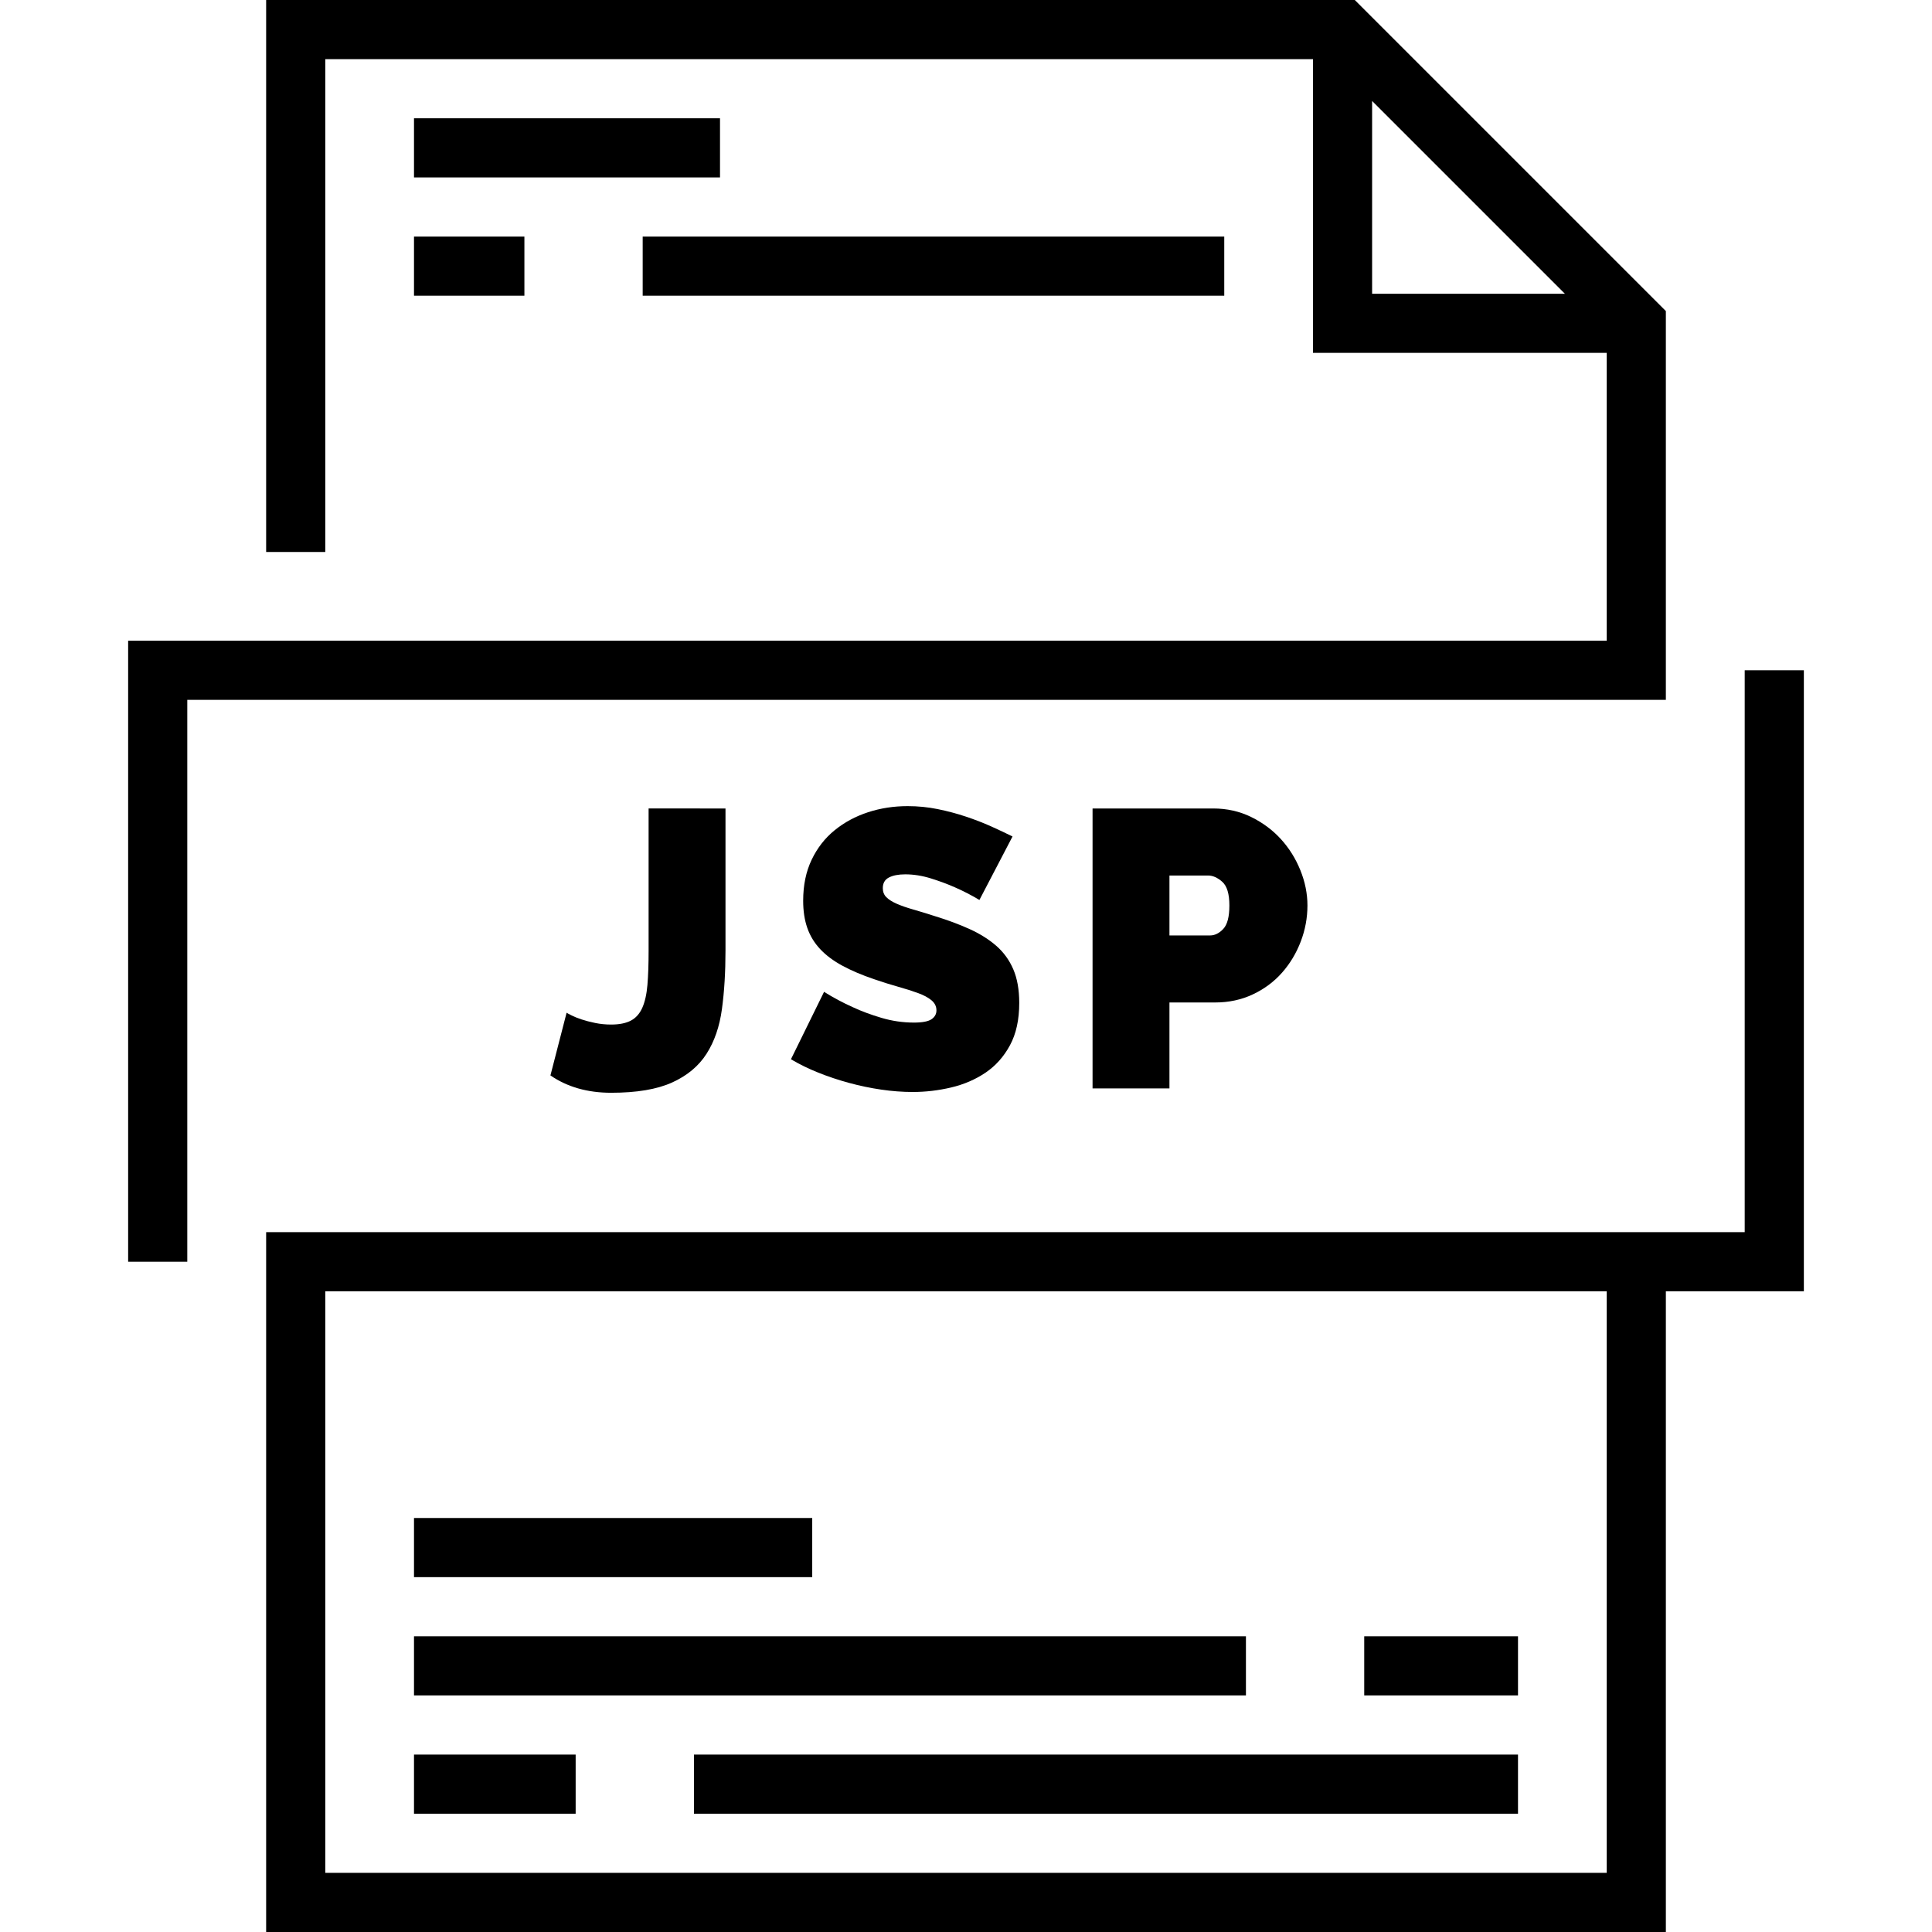
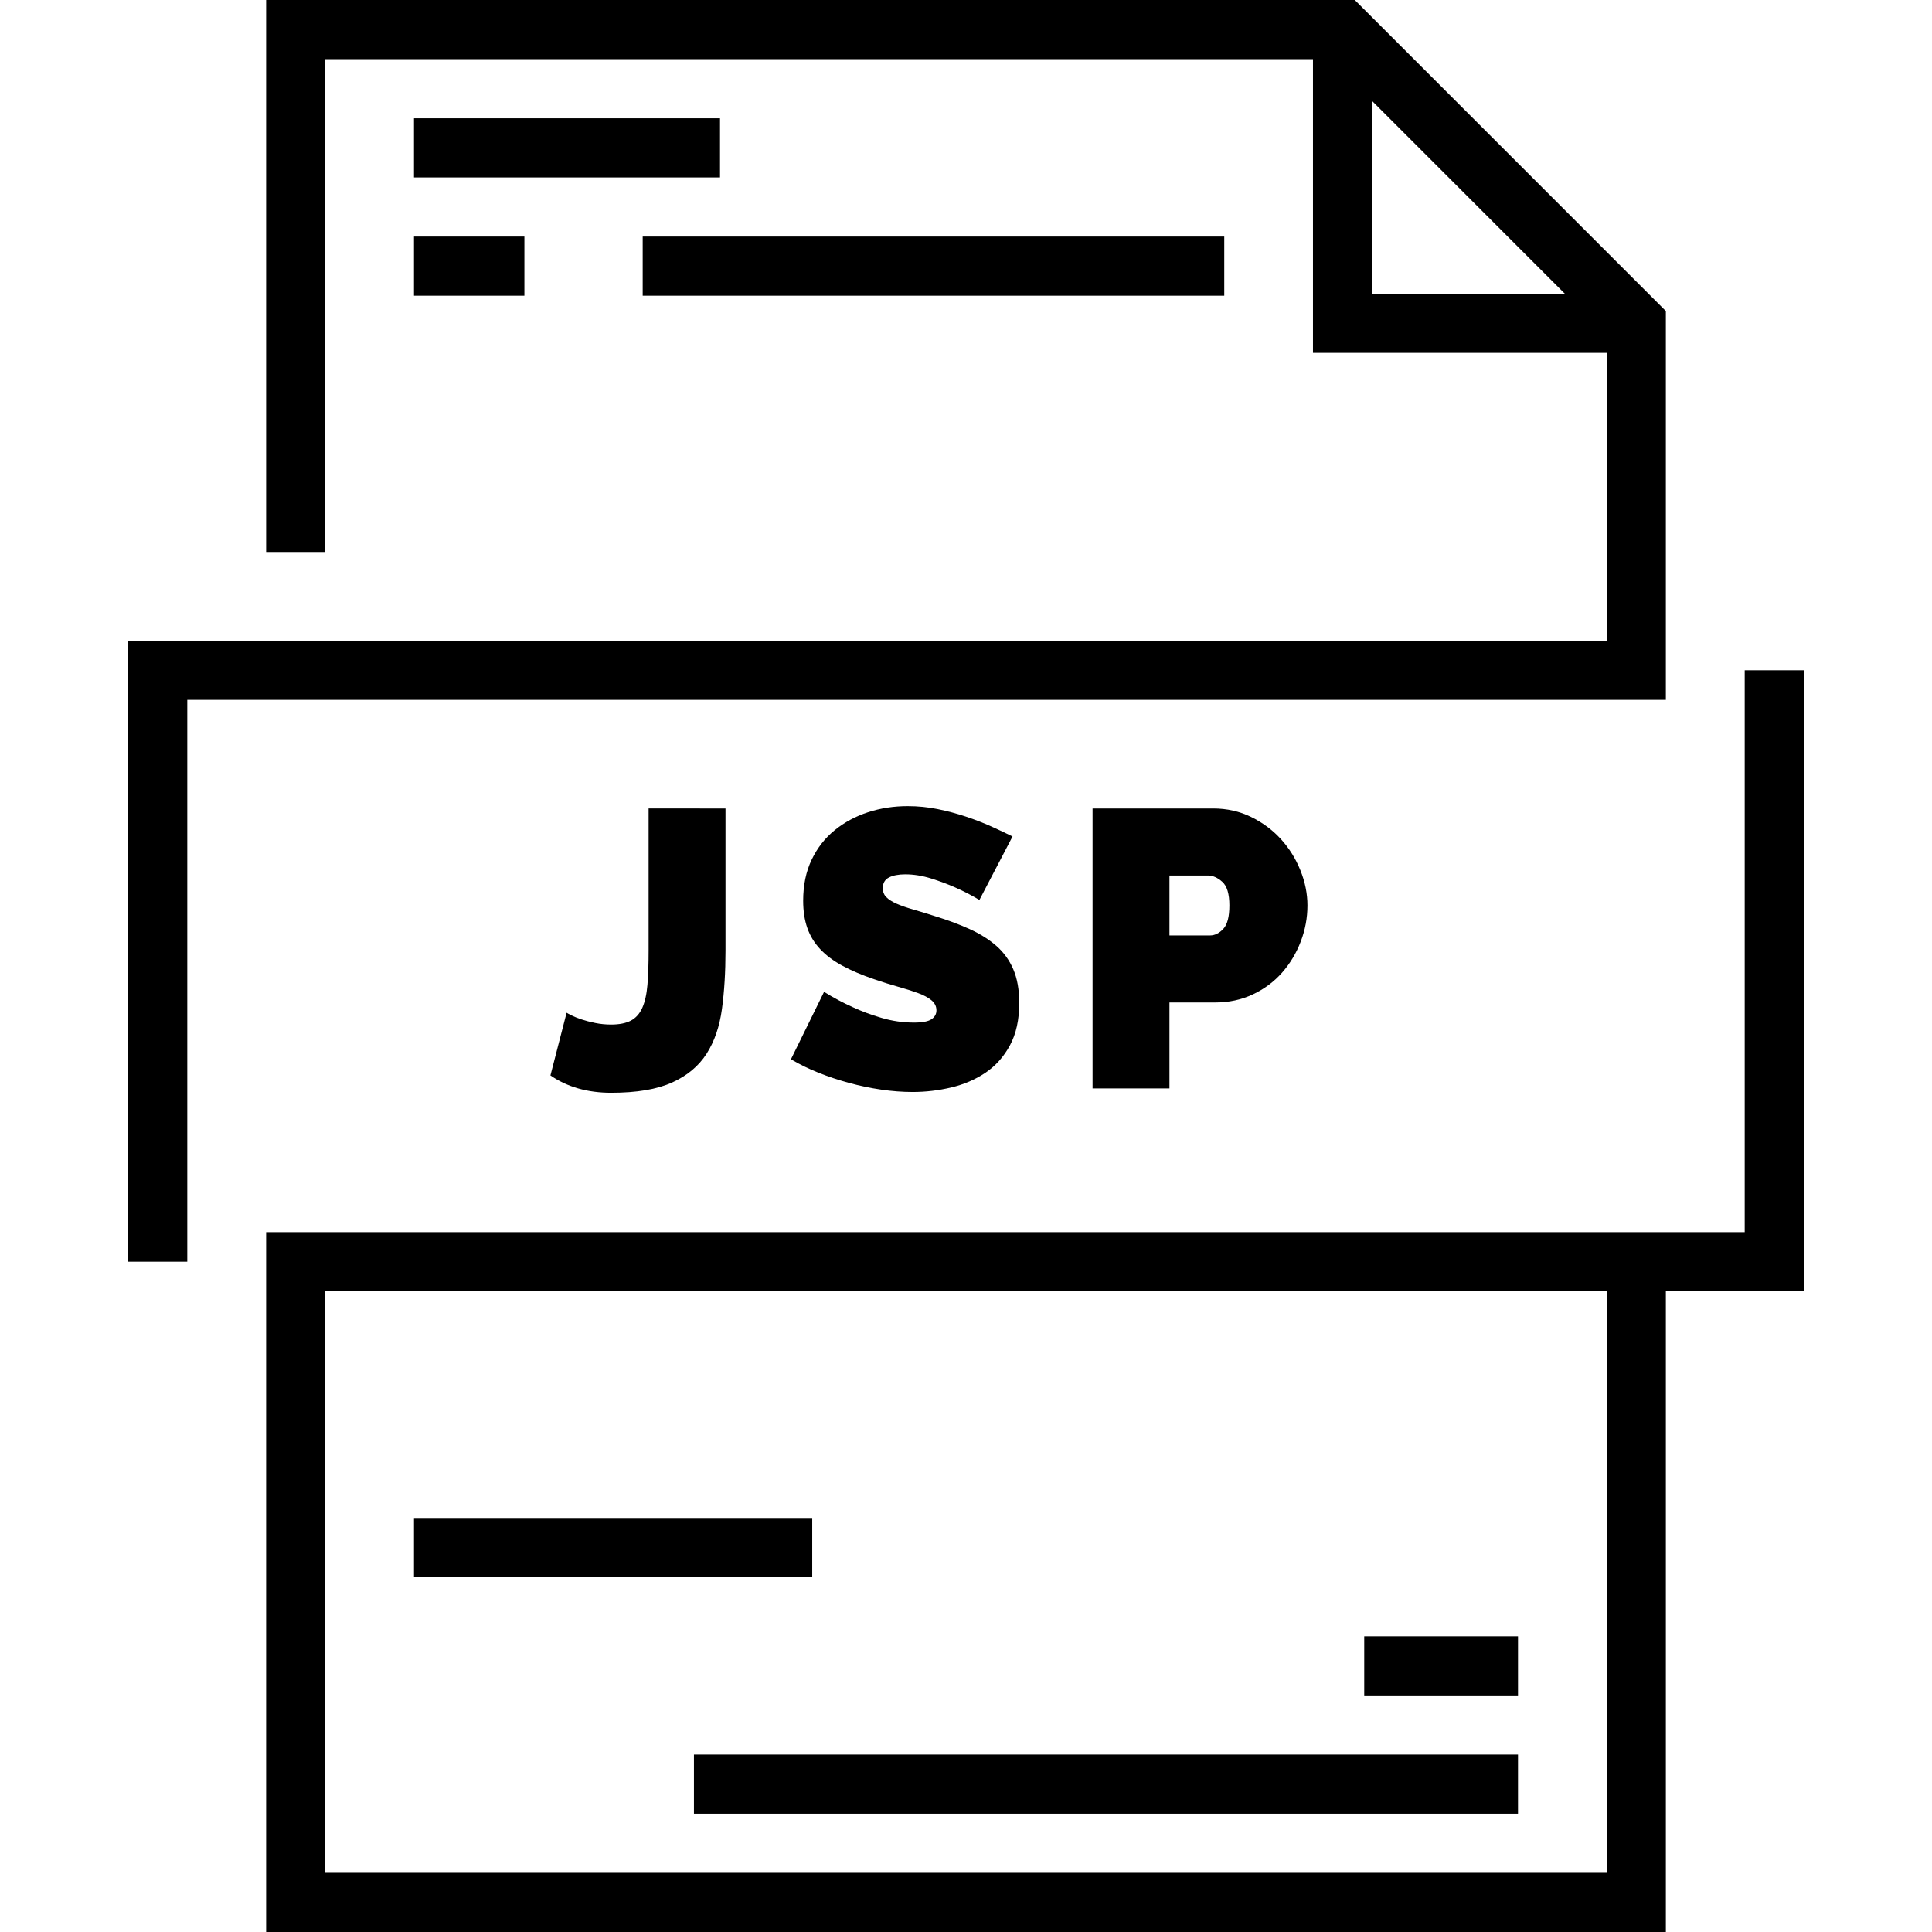
<svg xmlns="http://www.w3.org/2000/svg" fill="#000000" version="1.1" id="Layer_1" viewBox="0 0 512 512" xml:space="preserve">
  <g>
    <g>
      <path d="M359.033,0H70.531v146.286h15.673V15.673h261.747v77.845h77.845v76.278H33.959v164.571h15.674V185.469h391.837V82.436    L359.033,0z M363.624,77.845V26.756l51.089,51.089H363.624z" />
    </g>
  </g>
  <g>
    <g>
      <path d="M462.367,177.633v148.898H70.531V512h370.939V342.204h36.571V177.633H462.367z M425.796,496.327H86.204V342.204h339.592    V496.327z" />
    </g>
  </g>
  <g>
    <g>
      <path d="M171.886,214.255v37.721c0.002,3.554-0.103,6.567-0.311,9.039c-0.209,2.473-0.664,4.493-1.359,6.06    c-0.697,1.567-1.707,2.7-3.029,3.396c-1.325,0.697-3.067,1.045-5.224,1.045c-1.463,0-2.873-0.139-4.232-0.418    c-1.359-0.278-2.56-0.59-3.605-0.939c-1.045-0.348-1.917-0.696-2.612-1.045c-0.697-0.348-1.15-0.59-1.358-0.731l-4.285,16.614    c4.458,3.066,9.822,4.596,16.091,4.596c6.756,0,12.137-0.906,16.144-2.717c4.004-1.811,7.053-4.353,9.143-7.628    c2.09-3.274,3.448-7.227,4.074-11.861c0.628-4.632,0.94-9.77,0.94-15.412v-37.721H171.886z" />
    </g>
  </g>
  <g>
    <g>
      <path d="M268.539,256.89c-1.045-2.438-2.544-4.509-4.493-6.217c-1.951-1.706-4.302-3.187-7.053-4.441    c-2.753-1.254-5.836-2.403-9.248-3.448c-2.159-0.696-4.093-1.287-5.799-1.776c-1.707-0.487-3.152-0.993-4.335-1.515    c-1.186-0.522-2.09-1.097-2.718-1.723c-0.627-0.628-0.939-1.427-0.939-2.403c0-1.323,0.539-2.263,1.62-2.821    c1.078-0.557,2.523-0.836,4.335-0.836c2.229,0,4.51,0.366,6.845,1.097c2.332,0.731,4.441,1.515,6.322,2.351    c2.229,0.977,4.389,2.09,6.478,3.344l8.776-16.824c-1.672-0.836-3.552-1.723-5.641-2.664c-2.09-0.94-4.336-1.81-6.74-2.612    c-2.403-0.8-4.895-1.463-7.471-1.985c-2.578-0.522-5.224-0.784-7.941-0.784c-3.693,0-7.194,0.541-10.501,1.621    c-3.31,1.08-6.253,2.664-8.829,4.754c-2.579,2.09-4.615,4.702-6.114,7.837c-1.498,3.135-2.245,6.757-2.245,10.866    c0,2.718,0.366,5.12,1.097,7.21c0.731,2.09,1.863,3.954,3.396,5.59c1.532,1.637,3.483,3.101,5.851,4.389    c2.368,1.289,5.189,2.492,8.465,3.605c2.229,0.767,4.335,1.428,6.322,1.985c1.985,0.558,3.744,1.114,5.277,1.672    c1.532,0.558,2.733,1.202,3.605,1.933c0.87,0.731,1.306,1.621,1.306,2.666c-0.001,0.973-0.437,1.756-1.307,2.348    c-0.871,0.591-2.421,0.888-4.65,0.888c-2.926,0-5.799-0.418-8.62-1.254c-2.821-0.836-5.347-1.776-7.576-2.821    c-2.648-1.184-5.19-2.542-7.628-4.074l-8.777,17.868c2.229,1.325,4.65,2.508,7.262,3.553c2.612,1.045,5.33,1.951,8.15,2.717    c2.821,0.767,5.659,1.358,8.516,1.776c2.855,0.418,5.642,0.627,8.359,0.627c3.413,0,6.809-0.401,10.188-1.201    c3.377-0.8,6.408-2.107,9.091-3.918c2.68-1.811,4.841-4.232,6.478-7.262c1.635-3.03,2.456-6.773,2.456-11.233    C270.106,262.289,269.584,259.329,268.539,256.89z" />
    </g>
  </g>
  <g>
    <g>
      <path d="M344.605,230.609c-1.253-3.098-2.978-5.851-5.171-8.254c-2.194-2.404-4.824-4.354-7.889-5.854    c-3.066-1.497-6.409-2.245-10.031-2.245H289.54v74.188h20.376v-22.779h12.121c3.622,0,6.949-0.715,9.979-2.143    c3.03-1.426,5.607-3.343,7.732-5.747c2.123-2.403,3.777-5.154,4.963-8.254c1.184-3.099,1.776-6.286,1.776-9.561    C346.487,236.826,345.859,233.71,344.605,230.609z M324.178,246.178c-1.08,1.149-2.245,1.724-3.5,1.724h-10.762V232.02h10.24    c1.254,0,2.507,0.558,3.762,1.672c1.254,1.115,1.881,3.205,1.881,6.269C325.798,242.957,325.258,245.029,324.178,246.178z" />
    </g>
  </g>
  <g>
    <g>
      <rect x="109.714" y="31.347" width="81.095" height="15.674" />
    </g>
  </g>
  <g>
    <g>
      <rect x="170.318" y="62.694" width="154.122" height="15.673" />
    </g>
  </g>
  <g>
    <g>
      <rect x="109.714" y="62.694" width="29.257" height="15.673" />
    </g>
  </g>
  <g>
    <g>
      <rect x="183.902" y="464.98" width="218.384" height="15.673" />
    </g>
  </g>
  <g>
    <g>
-       <rect x="109.714" y="464.98" width="42.841" height="15.673" />
-     </g>
+       </g>
  </g>
  <g>
    <g>
      <rect x="361.535" y="433.633" width="40.751" height="15.673" />
    </g>
  </g>
  <g>
    <g>
-       <rect x="109.714" y="433.633" width="220.473" height="15.673" />
-     </g>
+       </g>
  </g>
  <g>
    <g>
      <rect x="109.714" y="402.286" width="105.535" height="15.673" />
    </g>
  </g>
</svg>